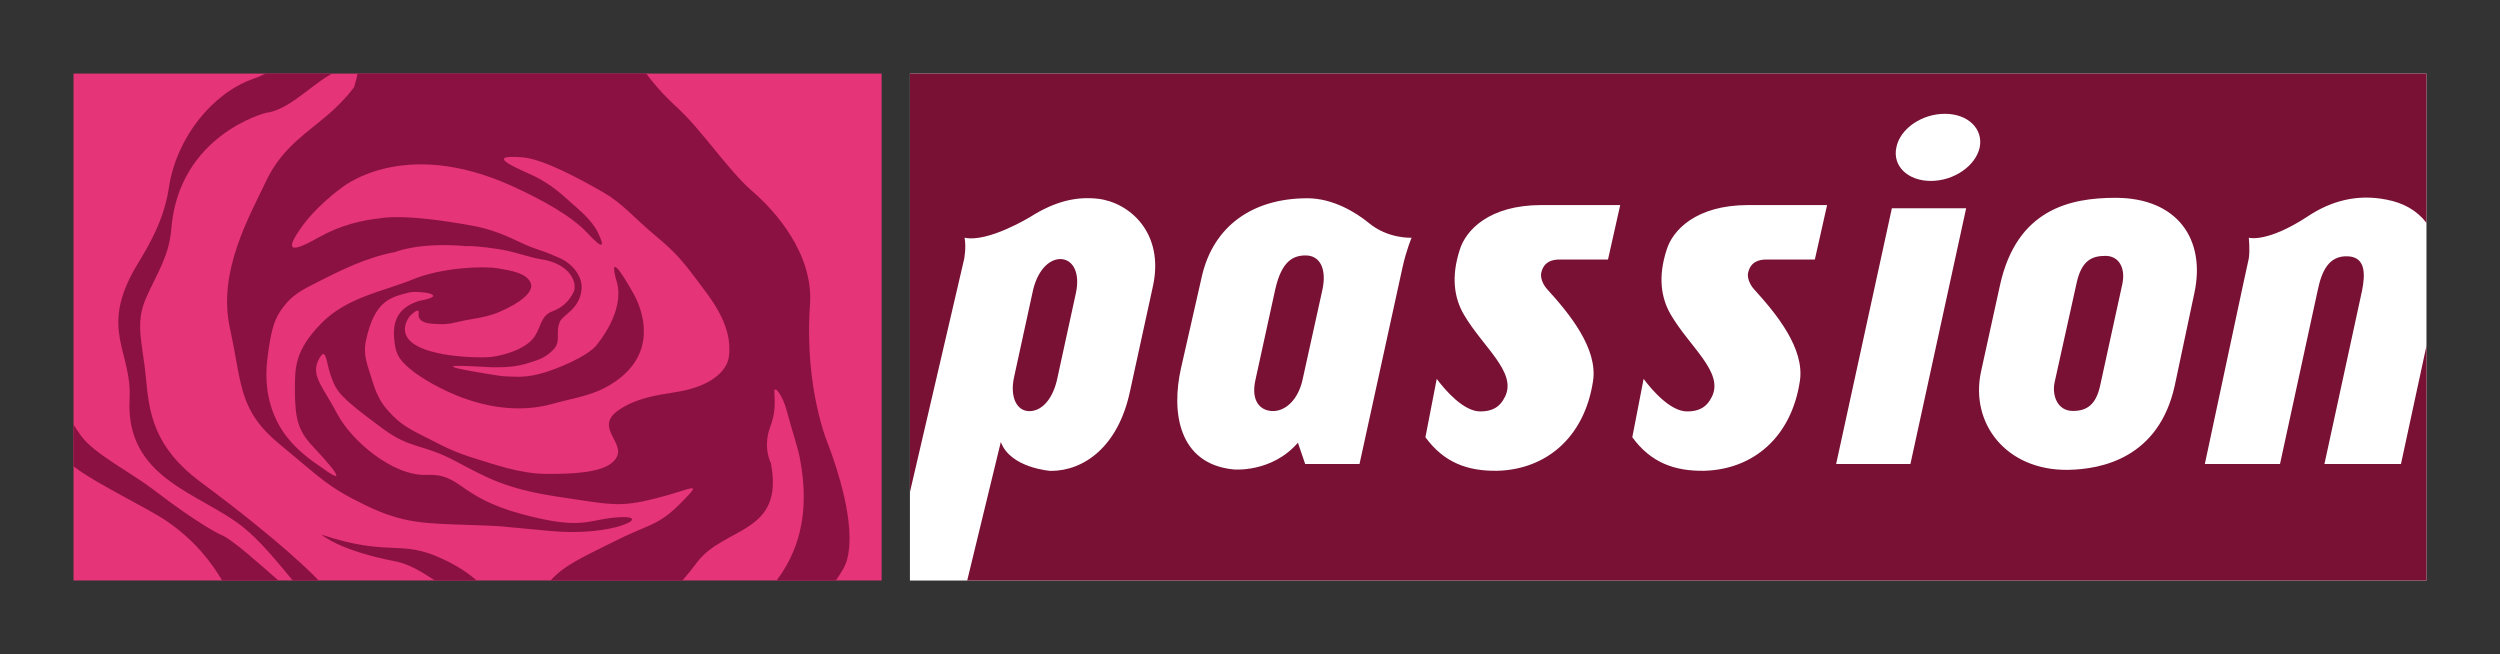
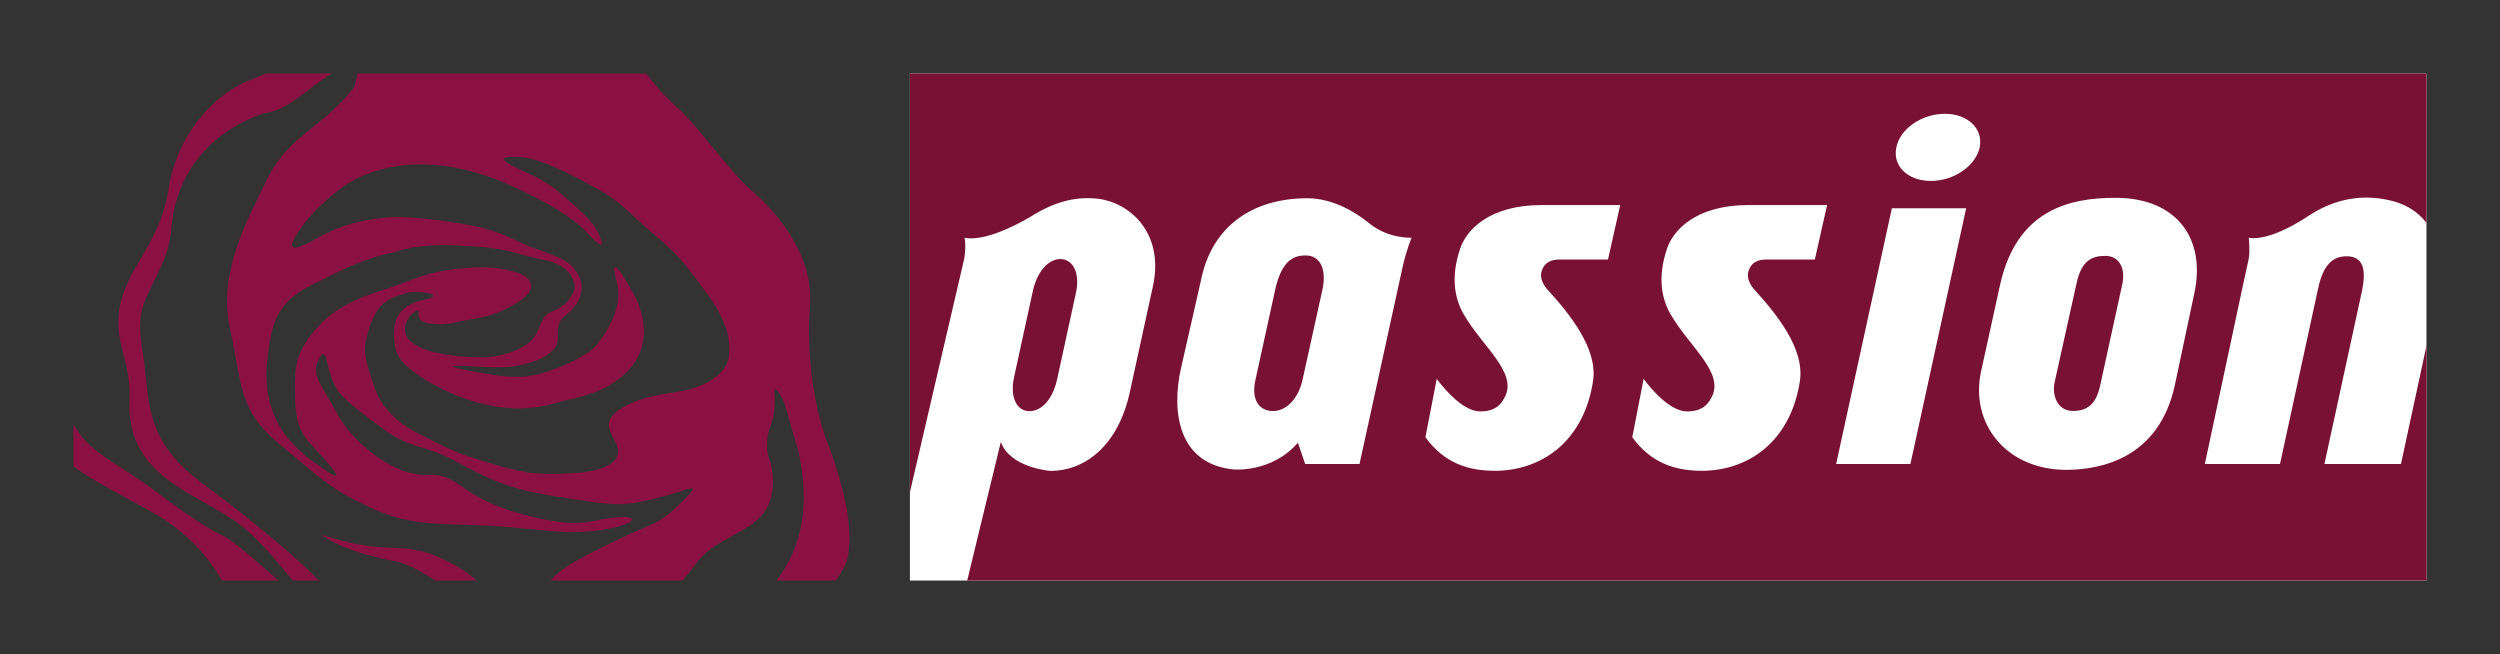
<svg xmlns="http://www.w3.org/2000/svg" version="1.0" width="602.362" height="157.606" id="svg6438">
  <rect width="100%" height="100%" fill="#333333" stroke="none" />
  <defs id="defs6440" />
  <g id="layer1">
    <g transform="matrix(1,0,0,1,-48.82,-453.561)" id="g7339">
      <rect width="365.404" height="122.143" x="268.06" y="471.297" style="fill:white" id="rect6425" />
-       <path d="M 363.406,515.106 C 360.344,515.106 357.616,516.515 356.086,523.278 L 351.291,545.187 C 350.195,550.204 352.486,552.601 355.55,552.601 C 358.598,552.601 361.546,549.874 362.634,545.187 L 367.445,523.385 C 368.531,518.377 366.892,515.106 363.406,515.106 M 556.131,515.214 C 552.968,515.214 550.35,516.194 549.146,521.858 L 543.909,545.494 C 543.143,548.657 544.452,552.578 548.274,552.578 C 551.766,552.578 553.835,550.939 554.814,546.581 L 560.168,522.076 C 561.048,518.047 559.294,515.214 556.131,515.214 z M 303.613,544.559 L 308.079,524.044 C 309.058,519.357 307.428,516.086 304.372,515.975 C 301.315,515.975 298.58,519.135 297.601,524.044 L 293.127,544.559 C 292.147,549.247 293.786,552.623 296.842,552.623 C 300.005,552.624 302.625,549.461 303.613,544.559 z M 604.843,505.709 C 610.41,501.99 616.739,500.244 623.83,501.661 C 627.857,502.408 631.189,504.265 633.465,507.264 L 633.465,471.297 L 268.06,471.297 L 268.06,572.148 L 281.125,515.976 C 281.125,515.976 281.668,513.246 281.233,510.841 C 286.908,512.048 297.063,505.82 297.063,505.82 C 303.283,501.883 308.406,500.903 313.324,501.443 C 320.959,502.32 329.37,509.638 326.635,522.417 L 321.067,547.937 C 318.241,561.134 310.046,567.024 301.974,567.024 C 301.974,567.024 292.255,566.365 289.964,560.046 L 281.861,593.44 L 633.463,593.44 L 633.463,536.892 L 627.321,565.353 L 608.879,565.353 L 617.939,523.607 C 618.697,519.785 618.919,515.534 614.545,515.316 C 609.966,515.105 608.22,518.804 607.239,523.607 L 598.178,565.353 L 580.066,565.353 C 590.322,517.067 590.65,515.864 590.65,515.864 C 590.971,513.796 590.65,510.84 590.65,510.84 C 590.65,510.84 595.009,512.158 604.843,505.709 z M 386.76,517.936 L 376.389,565.353 L 363.293,565.353 L 361.546,560.229 C 355.219,567.543 346.051,566.67 346.051,566.67 C 332.733,565.353 330.986,552.822 333.384,542.245 L 338.408,520.115 C 341.142,508.217 350.416,501.331 363.836,501.331 C 370.055,501.331 375.623,504.831 378.57,507.236 C 383.265,511.169 388.942,510.84 388.942,510.84 C 388.942,510.84 387.74,513.575 386.76,517.936 z M 436.26,516.087 L 424.68,516.087 C 422.719,516.087 420.866,516.627 420.214,519.135 C 419.885,520.226 420.421,521.968 421.632,523.279 C 426.978,529.161 433.856,537.544 432.652,545.387 C 430.577,559.028 421.301,566.671 409.622,566.992 C 402.414,567.107 396.747,565.032 392.267,558.912 L 394.993,544.85 C 397.178,547.79 401.543,552.693 405.478,552.693 C 408.205,552.693 410.173,551.804 411.476,549.093 C 414.317,543.21 406.137,537.213 401.541,529.371 C 399.252,525.457 398.378,520.337 400.562,513.685 C 401.978,509.098 407.546,502.97 420.214,502.97 L 439.2,502.97 L 436.26,516.087 z M 486.098,516.087 L 474.526,516.087 C 472.565,516.087 470.704,516.627 470.051,519.135 C 469.723,520.226 470.274,521.968 471.469,523.279 C 476.822,529.161 483.7,537.544 482.49,545.387 C 480.421,559.028 471.139,566.671 459.466,566.992 C 452.267,567.107 446.584,565.032 442.113,558.912 L 444.839,544.85 C 447.029,547.79 451.387,552.693 455.317,552.693 C 458.045,552.693 460.012,551.804 461.322,549.093 C 464.156,543.21 455.976,537.213 451.387,529.371 C 449.098,525.457 448.224,520.337 450.408,513.685 C 451.825,509.098 457.392,502.97 470.053,502.97 L 489.048,502.97 L 486.098,516.087 z M 509.128,565.353 L 491.229,565.353 L 504.656,503.74 L 522.554,503.74 L 509.128,565.353 z M 514.045,497.154 C 508.478,497.154 504.755,493.547 505.743,489.066 C 506.615,484.589 511.854,480.982 517.423,480.982 C 522.99,480.982 526.697,484.589 525.824,489.066 C 524.845,493.546 519.605,497.154 514.045,497.154 z M 577.523,524.259 L 572.836,546.367 C 569.014,563.936 555.15,566.671 546.956,566.77 C 532.221,566.892 523.496,555.634 526.115,543.21 L 530.703,522.29 C 534.74,503.958 547.615,501.224 558.537,501.224 C 573.486,501.224 580.365,511.277 577.523,524.259 z " style="fill:#781133" id="path6427" />
-       <rect width="194.708" height="122.139" x="66.535" y="471.285" style="fill:#e53478" id="rect6429" />
+       <path d="M 363.406,515.106 C 360.344,515.106 357.616,516.515 356.086,523.278 L 351.291,545.187 C 350.195,550.204 352.486,552.601 355.55,552.601 C 358.598,552.601 361.546,549.874 362.634,545.187 L 367.445,523.385 C 368.531,518.377 366.892,515.106 363.406,515.106 M 556.131,515.214 C 552.968,515.214 550.35,516.194 549.146,521.858 L 543.909,545.494 C 543.143,548.657 544.452,552.578 548.274,552.578 C 551.766,552.578 553.835,550.939 554.814,546.581 L 560.168,522.076 C 561.048,518.047 559.294,515.214 556.131,515.214 M 303.613,544.559 L 308.079,524.044 C 309.058,519.357 307.428,516.086 304.372,515.975 C 301.315,515.975 298.58,519.135 297.601,524.044 L 293.127,544.559 C 292.147,549.247 293.786,552.623 296.842,552.623 C 300.005,552.624 302.625,549.461 303.613,544.559 z M 604.843,505.709 C 610.41,501.99 616.739,500.244 623.83,501.661 C 627.857,502.408 631.189,504.265 633.465,507.264 L 633.465,471.297 L 268.06,471.297 L 268.06,572.148 L 281.125,515.976 C 281.125,515.976 281.668,513.246 281.233,510.841 C 286.908,512.048 297.063,505.82 297.063,505.82 C 303.283,501.883 308.406,500.903 313.324,501.443 C 320.959,502.32 329.37,509.638 326.635,522.417 L 321.067,547.937 C 318.241,561.134 310.046,567.024 301.974,567.024 C 301.974,567.024 292.255,566.365 289.964,560.046 L 281.861,593.44 L 633.463,593.44 L 633.463,536.892 L 627.321,565.353 L 608.879,565.353 L 617.939,523.607 C 618.697,519.785 618.919,515.534 614.545,515.316 C 609.966,515.105 608.22,518.804 607.239,523.607 L 598.178,565.353 L 580.066,565.353 C 590.322,517.067 590.65,515.864 590.65,515.864 C 590.971,513.796 590.65,510.84 590.65,510.84 C 590.65,510.84 595.009,512.158 604.843,505.709 z M 386.76,517.936 L 376.389,565.353 L 363.293,565.353 L 361.546,560.229 C 355.219,567.543 346.051,566.67 346.051,566.67 C 332.733,565.353 330.986,552.822 333.384,542.245 L 338.408,520.115 C 341.142,508.217 350.416,501.331 363.836,501.331 C 370.055,501.331 375.623,504.831 378.57,507.236 C 383.265,511.169 388.942,510.84 388.942,510.84 C 388.942,510.84 387.74,513.575 386.76,517.936 z M 436.26,516.087 L 424.68,516.087 C 422.719,516.087 420.866,516.627 420.214,519.135 C 419.885,520.226 420.421,521.968 421.632,523.279 C 426.978,529.161 433.856,537.544 432.652,545.387 C 430.577,559.028 421.301,566.671 409.622,566.992 C 402.414,567.107 396.747,565.032 392.267,558.912 L 394.993,544.85 C 397.178,547.79 401.543,552.693 405.478,552.693 C 408.205,552.693 410.173,551.804 411.476,549.093 C 414.317,543.21 406.137,537.213 401.541,529.371 C 399.252,525.457 398.378,520.337 400.562,513.685 C 401.978,509.098 407.546,502.97 420.214,502.97 L 439.2,502.97 L 436.26,516.087 z M 486.098,516.087 L 474.526,516.087 C 472.565,516.087 470.704,516.627 470.051,519.135 C 469.723,520.226 470.274,521.968 471.469,523.279 C 476.822,529.161 483.7,537.544 482.49,545.387 C 480.421,559.028 471.139,566.671 459.466,566.992 C 452.267,567.107 446.584,565.032 442.113,558.912 L 444.839,544.85 C 447.029,547.79 451.387,552.693 455.317,552.693 C 458.045,552.693 460.012,551.804 461.322,549.093 C 464.156,543.21 455.976,537.213 451.387,529.371 C 449.098,525.457 448.224,520.337 450.408,513.685 C 451.825,509.098 457.392,502.97 470.053,502.97 L 489.048,502.97 L 486.098,516.087 z M 509.128,565.353 L 491.229,565.353 L 504.656,503.74 L 522.554,503.74 L 509.128,565.353 z M 514.045,497.154 C 508.478,497.154 504.755,493.547 505.743,489.066 C 506.615,484.589 511.854,480.982 517.423,480.982 C 522.99,480.982 526.697,484.589 525.824,489.066 C 524.845,493.546 519.605,497.154 514.045,497.154 z M 577.523,524.259 L 572.836,546.367 C 569.014,563.936 555.15,566.671 546.956,566.77 C 532.221,566.892 523.496,555.634 526.115,543.21 L 530.703,522.29 C 534.74,503.958 547.615,501.224 558.537,501.224 C 573.486,501.224 580.365,511.277 577.523,524.259 z " style="fill:#781133" id="path6427" />
      <path d="M 248.46,560.903 C 248.46,560.903 242.532,547.354 243.988,526.978 C 244.861,514.72 235.601,504.361 230.01,499.562 C 224.411,494.752 217.786,484.746 211.927,479.411 C 208.395,476.205 206.267,473.594 204.529,471.296 L 134.962,471.296 C 134.809,472.391 134.317,473.701 134.18,474.494 C 134.18,474.494 132.488,476.979 128.82,480.33 C 123.35,485.324 116.987,488.629 112.882,497.295 C 108.784,505.969 101.225,519.066 104.212,532.634 C 107.198,546.214 106.171,552.333 116.228,560.628 C 126.3,568.915 127.603,570.807 136.923,575.318 C 146.244,579.852 151.706,579.668 161.778,580.044 C 171.841,580.419 165.538,580.066 181.661,581.522 C 196.572,582.885 206.131,577.785 198.311,578.168 C 190.483,578.536 189.733,581.554 174.453,577.402 C 159.166,573.266 159.91,567.606 151.707,567.981 C 143.504,568.364 133.44,559.694 130.084,553.276 C 126.722,546.873 123.666,544.124 125.535,540.347 C 127.404,536.586 127.367,540.815 128.514,544.062 C 129.977,548.206 130.897,549.308 141.014,556.814 C 147.769,561.824 150.596,560.445 158.416,564.588 C 166.244,568.732 170.716,571.366 183.392,573.266 C 196.067,575.142 197.929,575.901 206.881,573.633 C 215.827,571.366 218.431,569.114 212.849,574.767 C 207.25,580.419 205.388,579.668 196.442,584.195 C 189.825,587.535 184.832,589.656 181.476,593.424 L 213.238,593.424 C 214.326,592.214 215.475,590.797 216.731,589.112 C 223.209,580.365 237.923,582.348 234.554,565.132 C 234.554,565.132 232.547,561.44 234.393,556.446 C 235.663,553 235.542,551.069 235.395,547.929 C 235.319,546.327 237.303,548.511 238.382,552.524 C 239.654,557.289 240.987,561.21 241.5,563.737 C 244.333,578.105 240.626,587.151 235.939,593.424 L 250.214,593.424 C 251.517,591.509 252.474,590.077 252.934,588.338 C 255.161,579.883 250.375,565.989 248.46,560.903 M 126.115,531.585 C 119.874,538.049 119.874,542.047 119.874,547.439 C 119.874,554.224 120.617,557.289 123.987,560.888 C 131.929,569.359 130.987,569.665 126.04,565.996 C 119.683,561.837 116.519,557.625 114.835,553.466 C 112.544,547.806 112.874,542.613 113.349,539.136 C 114.046,533.95 114.727,530.956 116.328,528.586 C 119.13,524.423 121.62,523.412 126.299,521.042 C 130.988,518.683 137.06,515.6 144.123,514.26 C 144.123,514.26 149.768,511.859 161.226,512.87 C 162.788,512.713 168.655,513.41 171.304,514.038 C 173.954,514.674 177.24,515.73 179.055,515.999 C 186.47,517.105 188.048,521.969 186.982,524.021 C 186.101,525.702 184.785,527.514 181.821,528.617 C 178.857,529.716 179.201,532.994 177.095,535.322 C 174.827,537.827 170.584,539.029 167.62,539.504 C 165.147,539.895 157.87,539.551 154.071,538.57 C 142.238,535.935 147.584,529.716 147.584,529.716 C 147.584,529.716 149.982,527.231 149.69,529.088 C 149.506,530.283 150.243,531.417 153.046,531.577 C 155.863,531.738 156.661,531.738 159.541,531.041 C 162.85,530.241 165.714,530.218 169.345,528.636 C 174.155,526.541 177.724,523.819 176.629,521.605 C 175.542,519.403 172.423,518.825 168.8,518.22 C 165.077,517.592 155.136,518.047 148.273,520.885 C 141.403,523.726 132.357,525.113 126.115,531.585 z M 224.434,539.512 C 223.958,543.127 219.831,546.742 211.85,547.998 C 206.611,548.833 202.115,549.522 197.994,552.295 C 191.216,556.859 201.058,560.658 196.477,564.887 C 193.69,567.46 186.804,567.797 180.256,567.736 C 174.006,567.69 167.45,565.278 163.918,564.228 C 158.143,562.498 155.447,560.95 152.331,559.38 C 149.206,557.802 146.089,556.385 143.591,553.858 C 141.102,551.331 139.845,549.599 138.597,545.495 C 137.35,541.397 136.232,539.222 137.012,535.56 C 139.073,525.921 142.98,525.19 147.268,524.064 C 149.536,523.459 157.701,524.627 149.857,526.04 C 143.944,527.882 143.309,531.888 143.913,536.311 C 144.311,539.26 145.292,540.669 148.571,543.197 C 148.571,543.197 164.785,555.727 182.125,550.825 C 186.284,549.645 190.794,549.017 194.701,546.934 C 210.303,538.555 201.501,524.393 201.364,524.141 C 194.349,511.68 197.489,521.694 197.489,521.694 C 198.149,524.057 198.323,529.38 192.656,536.602 C 190.335,539.566 182.638,542.569 179.804,543.38 C 176.044,544.46 173.876,544.375 172.024,544.299 C 169.197,544.177 169.572,544.177 166.065,543.61 C 148.012,540.654 165.359,542.033 167.68,542.063 C 170.996,542.101 173.746,541.856 176.495,540.915 C 178.22,540.333 179.942,539.98 182.025,537.943 C 184.185,535.829 182.538,533.834 183.71,531.099 C 184.416,529.418 188.352,528.158 188.935,523.452 C 189.317,520.323 186.867,517.168 183.75,515.766 C 180.188,514.173 178.986,513.924 176.733,513.066 C 173.294,511.764 169.397,509.183 162.779,507.969 C 145.721,504.833 140.567,506.142 140.567,506.142 C 136.095,506.59 130.84,507.781 125.463,510.83 C 118.371,514.862 117.421,513.813 121.849,507.782 C 121.849,507.782 124.775,503.577 130.695,499.138 C 130.695,499.138 145.476,486.102 172.559,498.549 C 178.993,501.509 186.383,505.446 190.274,509.632 C 194.149,513.799 194.669,513.224 192.823,509.467 C 191.361,506.503 188.16,503.945 186.198,502.191 C 184.75,500.897 181.84,498.105 177.667,496.056 C 174.395,494.455 164.601,490.683 174.642,491.461 C 179.566,491.844 188.161,496.439 194.28,499.962 C 198.538,502.417 201.488,505.837 205.5,509.279 C 209.758,512.944 211.834,514.449 216.115,520.22 C 219.716,525.075 225.492,531.616 224.434,539.512 z M 97.126,569.681 C 85.944,561.379 84.742,553.077 83.999,544.789 C 83.249,536.494 81.242,531.593 83.999,525.396 C 86.74,519.23 89.575,515.206 90.088,508.768 C 91.909,485.975 112.918,480.744 112.918,480.744 C 118.097,480.135 123.189,474.69 127.885,471.852 C 128.214,471.649 128.529,471.469 128.834,471.297 L 112.805,471.297 C 111.924,471.734 110.944,472.166 109.826,472.557 C 100.129,475.954 91.305,486.596 89.484,498.912 C 88.097,508.237 82.904,515.356 80.951,518.925 C 73.032,533.397 80.645,538.326 80.04,549.715 C 79.007,568.932 96.944,572.317 107.2,580.412 C 111.672,583.958 115.763,589.151 119.362,593.425 L 125.612,593.425 C 124.668,592.421 116.963,584.387 97.126,569.681 z M 126.299,582.394 C 126.299,582.394 130.603,586.262 144.228,588.843 C 147.322,589.433 150.732,591.508 153.581,593.423 L 163.667,593.423 C 161.814,591.777 159.102,589.877 155.127,588.077 C 144.98,583.452 142.696,587.817 126.299,582.394 z M 85.529,571.35 C 80.382,567.413 71.644,562.994 68.419,558.652 C 67.707,557.686 67.087,556.753 66.535,555.848 L 66.535,565.889 C 66.704,566.019 66.85,566.158 67.025,566.28 C 72.103,570.156 84.671,576.099 89.213,579.27 C 95.939,583.964 99.767,589.073 102.341,593.423 L 115.897,593.423 C 111.011,589.134 104.96,583.727 102.403,582.57 C 98.191,580.68 90.677,575.287 85.529,571.35 z " style="fill:#8c1143" id="path6431" />
    </g>
  </g>
</svg>